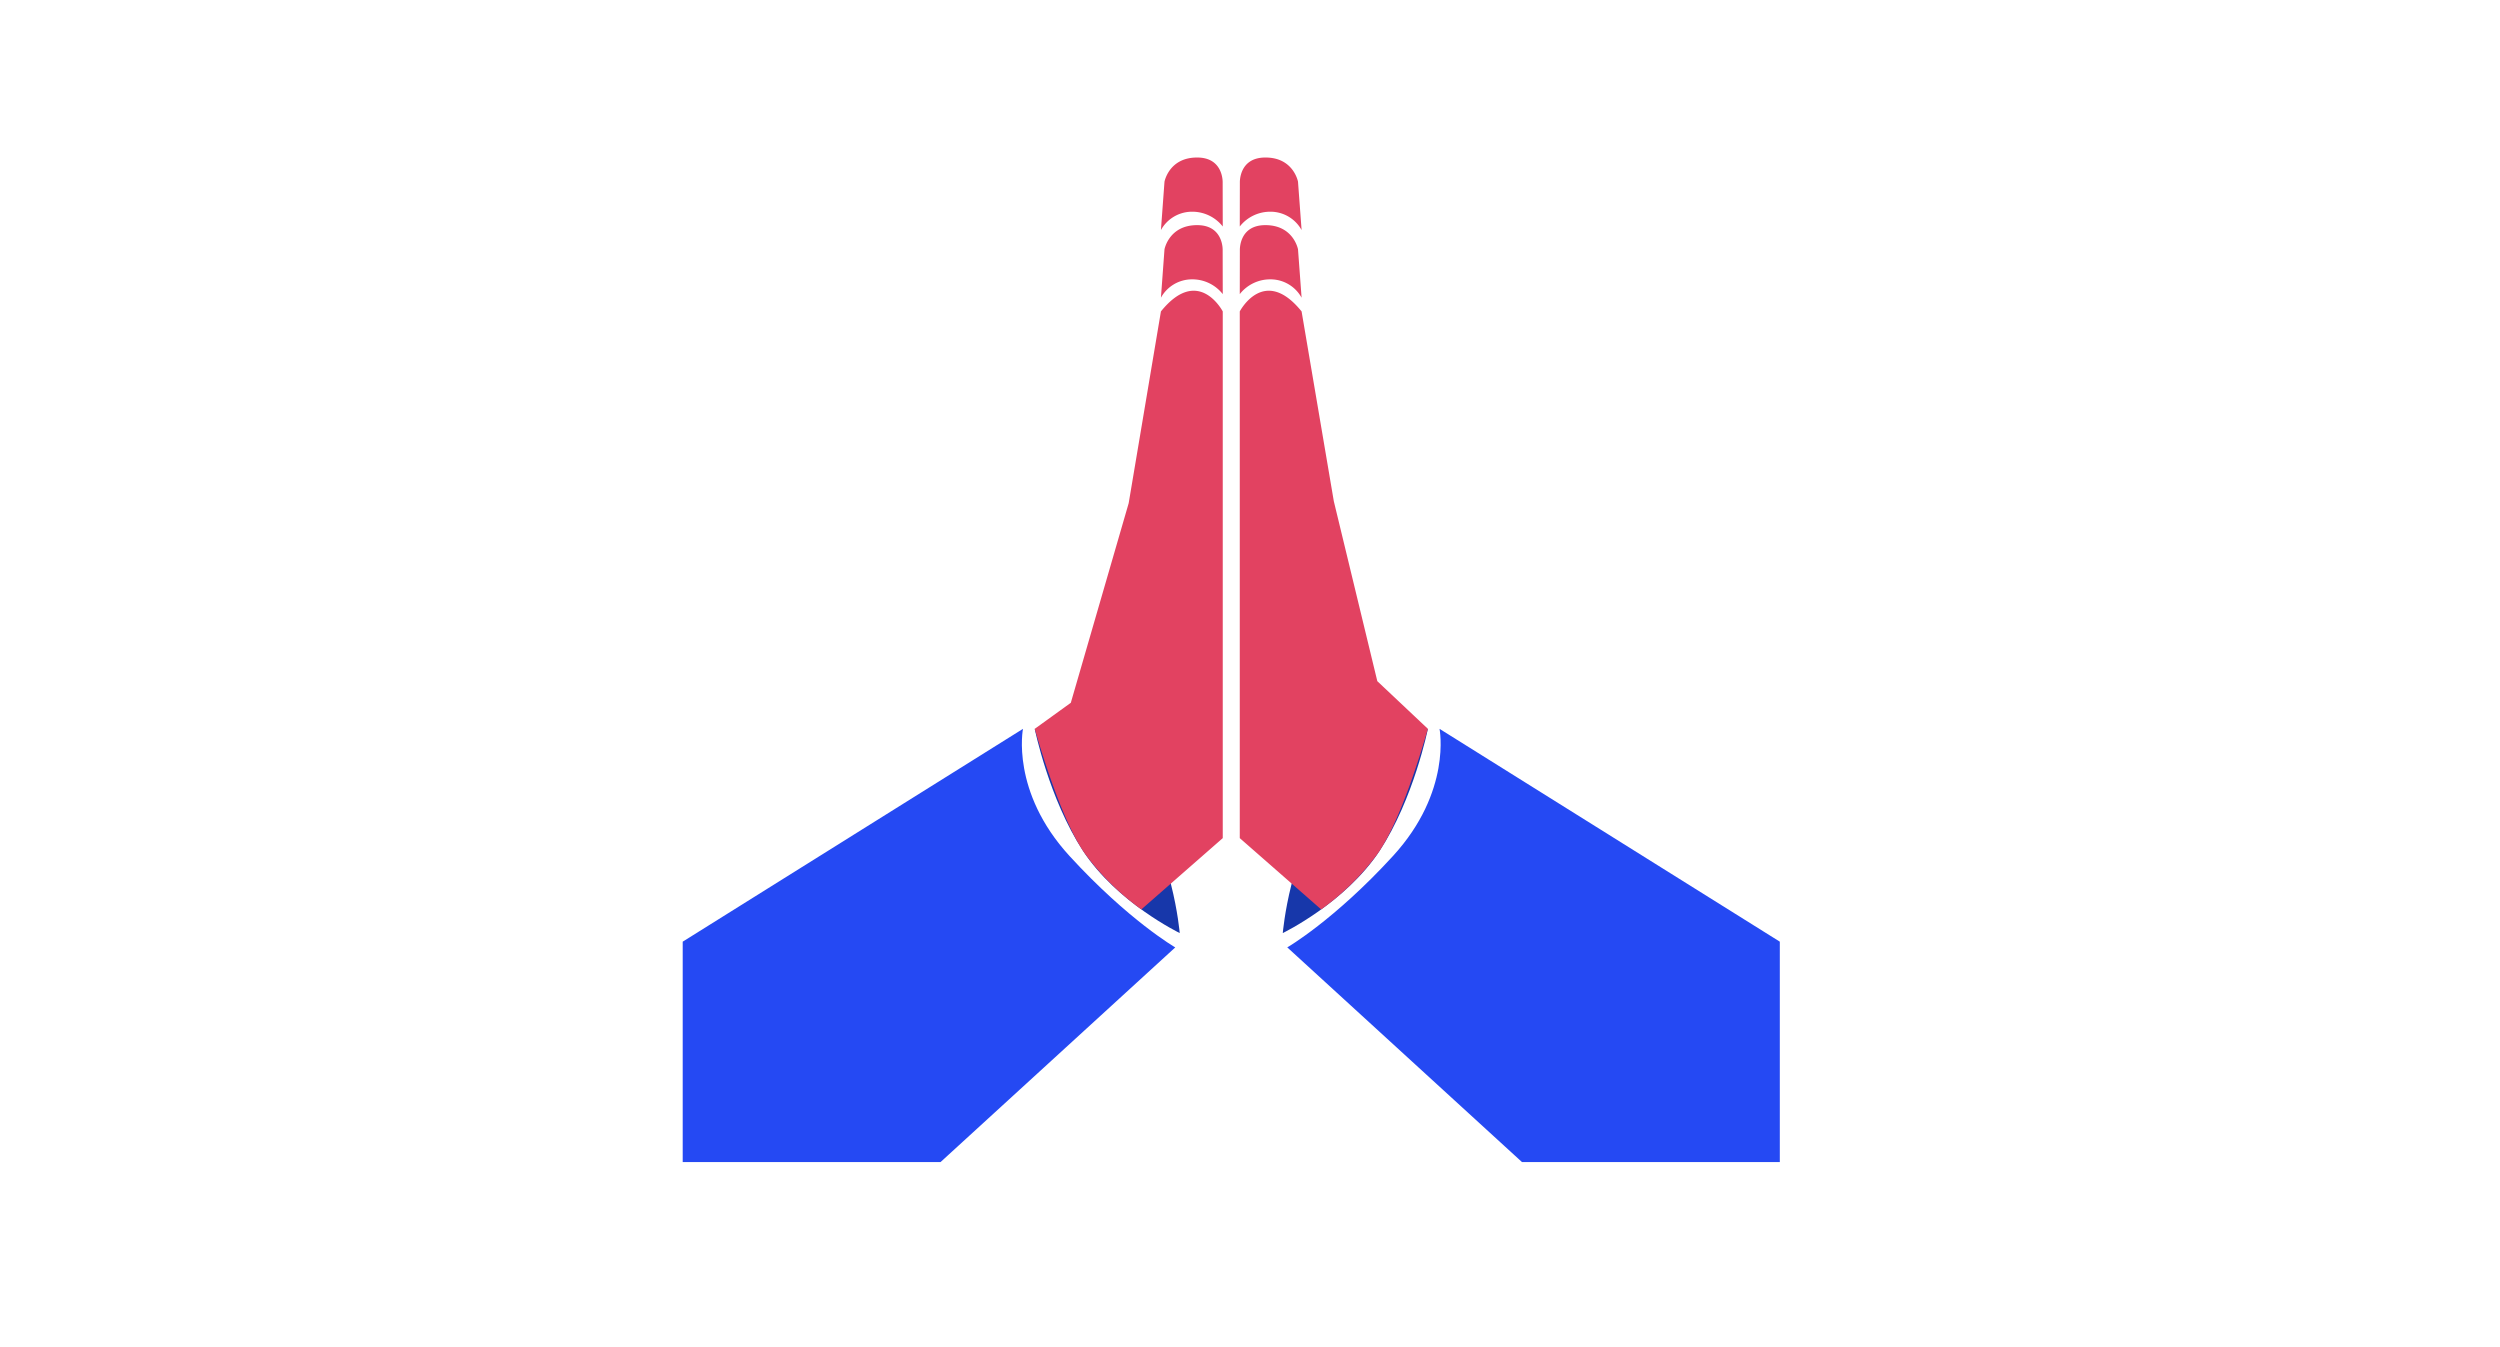
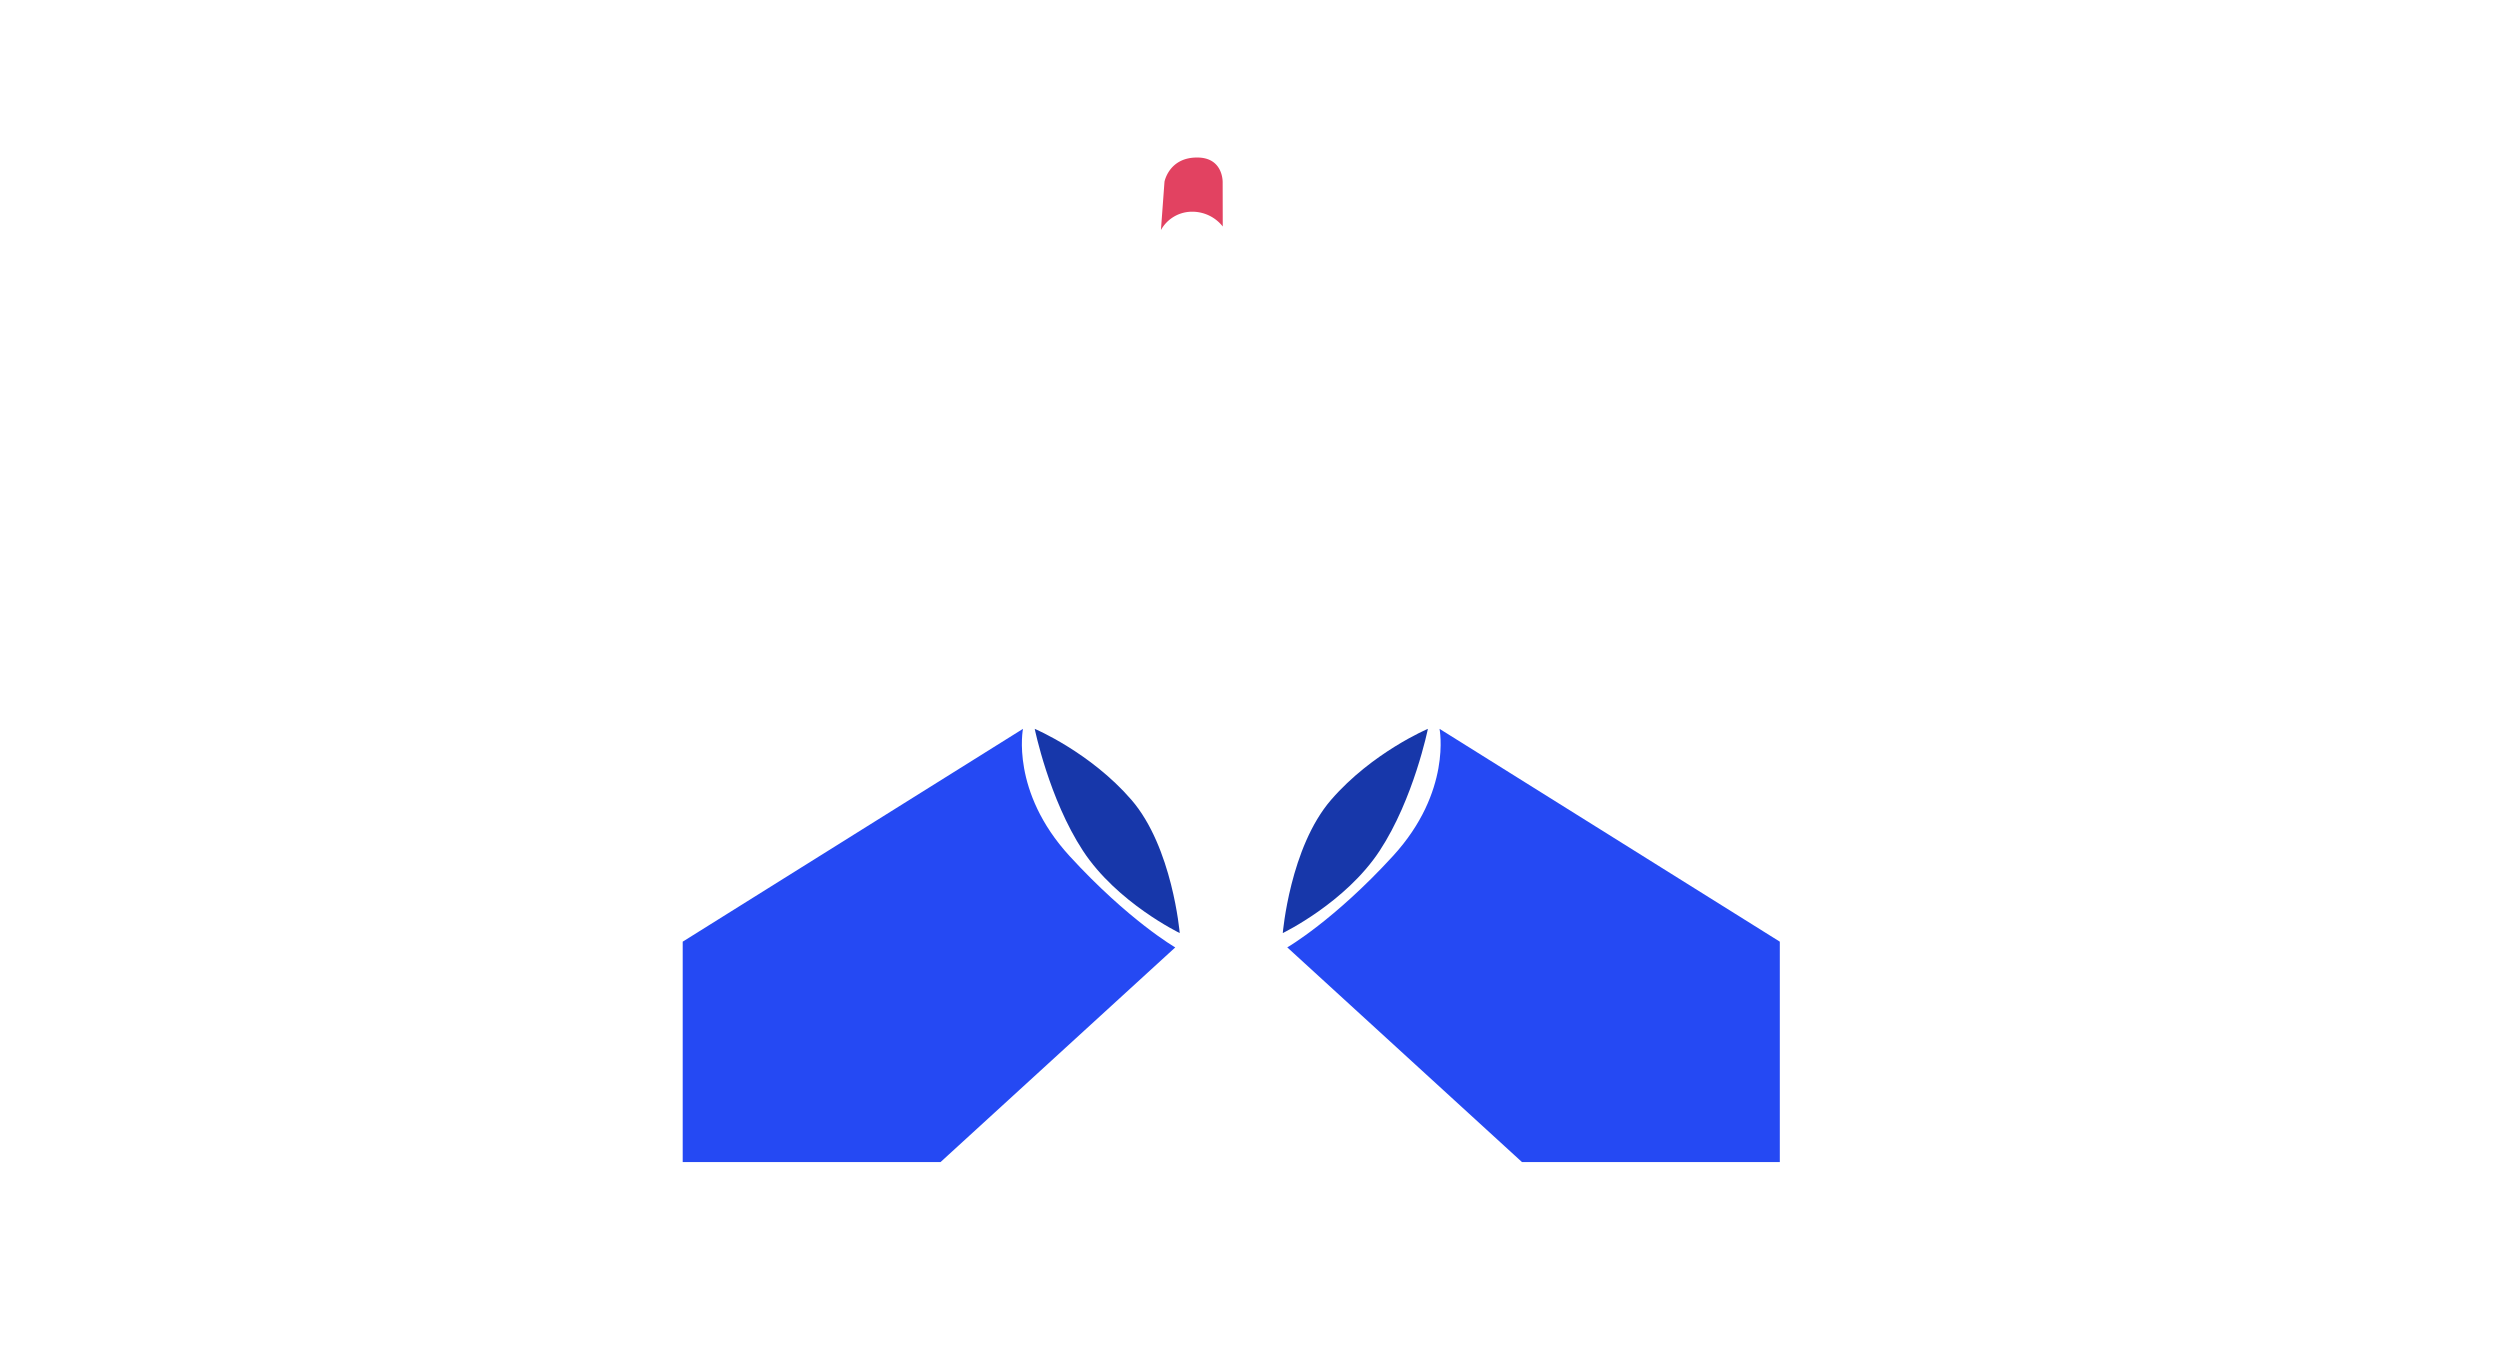
<svg xmlns="http://www.w3.org/2000/svg" viewBox="0 0 1080 582">
  <defs>
    <style>.cls-1{fill:#1737aa;}.cls-2{fill:#e24261;}.cls-3{fill:#2549f3;}</style>
  </defs>
  <g id="titles">
    <path class="cls-1" d="M616.85,314.86s-24,10.13-41.79,30.64-20.9,57.58-20.9,57.58S581.25,390,596,367.55,616.85,314.86,616.85,314.86Z" />
-     <path class="cls-2" d="M570.75,392.87l-35.17-30.8V134.54s10.46-20.12,26.71,0l13.92,82L595,294.27l21.85,20.59c-2.55,8.75-12.2,41.37-22.42,54.92A109.72,109.72,0,0,1,570.75,392.87Z" />
    <path class="cls-3" d="M621.88,314.86l147,91.94V502H657.48L556.1,409.27s20.12-11.6,45.66-39.47S621.88,314.86,621.88,314.86Z" />
-     <path class="cls-2" d="M535.58,127.06a16.68,16.68,0,0,1,13.35-6.38,15.32,15.32,0,0,1,13.36,7.93l-1.55-20.9s-1.93-10.48-14.12-10.45c-11.46,0-11,10.84-11,10.84Z" />
-     <path class="cls-2" d="M535.58,97.85a16.7,16.7,0,0,1,13.35-6.39,15.34,15.34,0,0,1,13.36,7.93L560.74,78.5S558.81,68,546.62,68.05c-11.46,0-11,10.83-11,10.83Z" />
    <path class="cls-1" d="M447,314.86S471,325,488.75,345.5s20.89,57.58,20.89,57.58S482.56,390,467.85,367.55,447,314.86,447,314.86Z" />
-     <path class="cls-2" d="M493.06,392.87l35.17-30.8V134.54s-10.46-20.12-26.71,0l-13.93,82.84-25,86.23L447,314.86c2.54,8.75,12.19,41.37,22.42,54.92A109.5,109.5,0,0,0,493.06,392.87Z" />
    <path class="cls-3" d="M441.93,314.86l-147,91.94V502H406.33l101.38-92.72s-20.12-11.6-45.66-39.47S441.93,314.86,441.93,314.86Z" />
-     <path class="cls-2" d="M528.23,127.06a16.69,16.69,0,0,0-13.36-6.38,15.32,15.32,0,0,0-13.35,7.93l1.54-20.9S505,97.23,517.19,97.26c11.45,0,11,10.84,11,10.84Z" />
    <path class="cls-2" d="M528.23,97.85a16.71,16.71,0,0,0-13.36-6.39,15.34,15.34,0,0,0-13.35,7.93l1.54-20.89S505,68,517.19,68.05c11.45,0,11,10.83,11,10.83Z" />
  </g>
</svg>